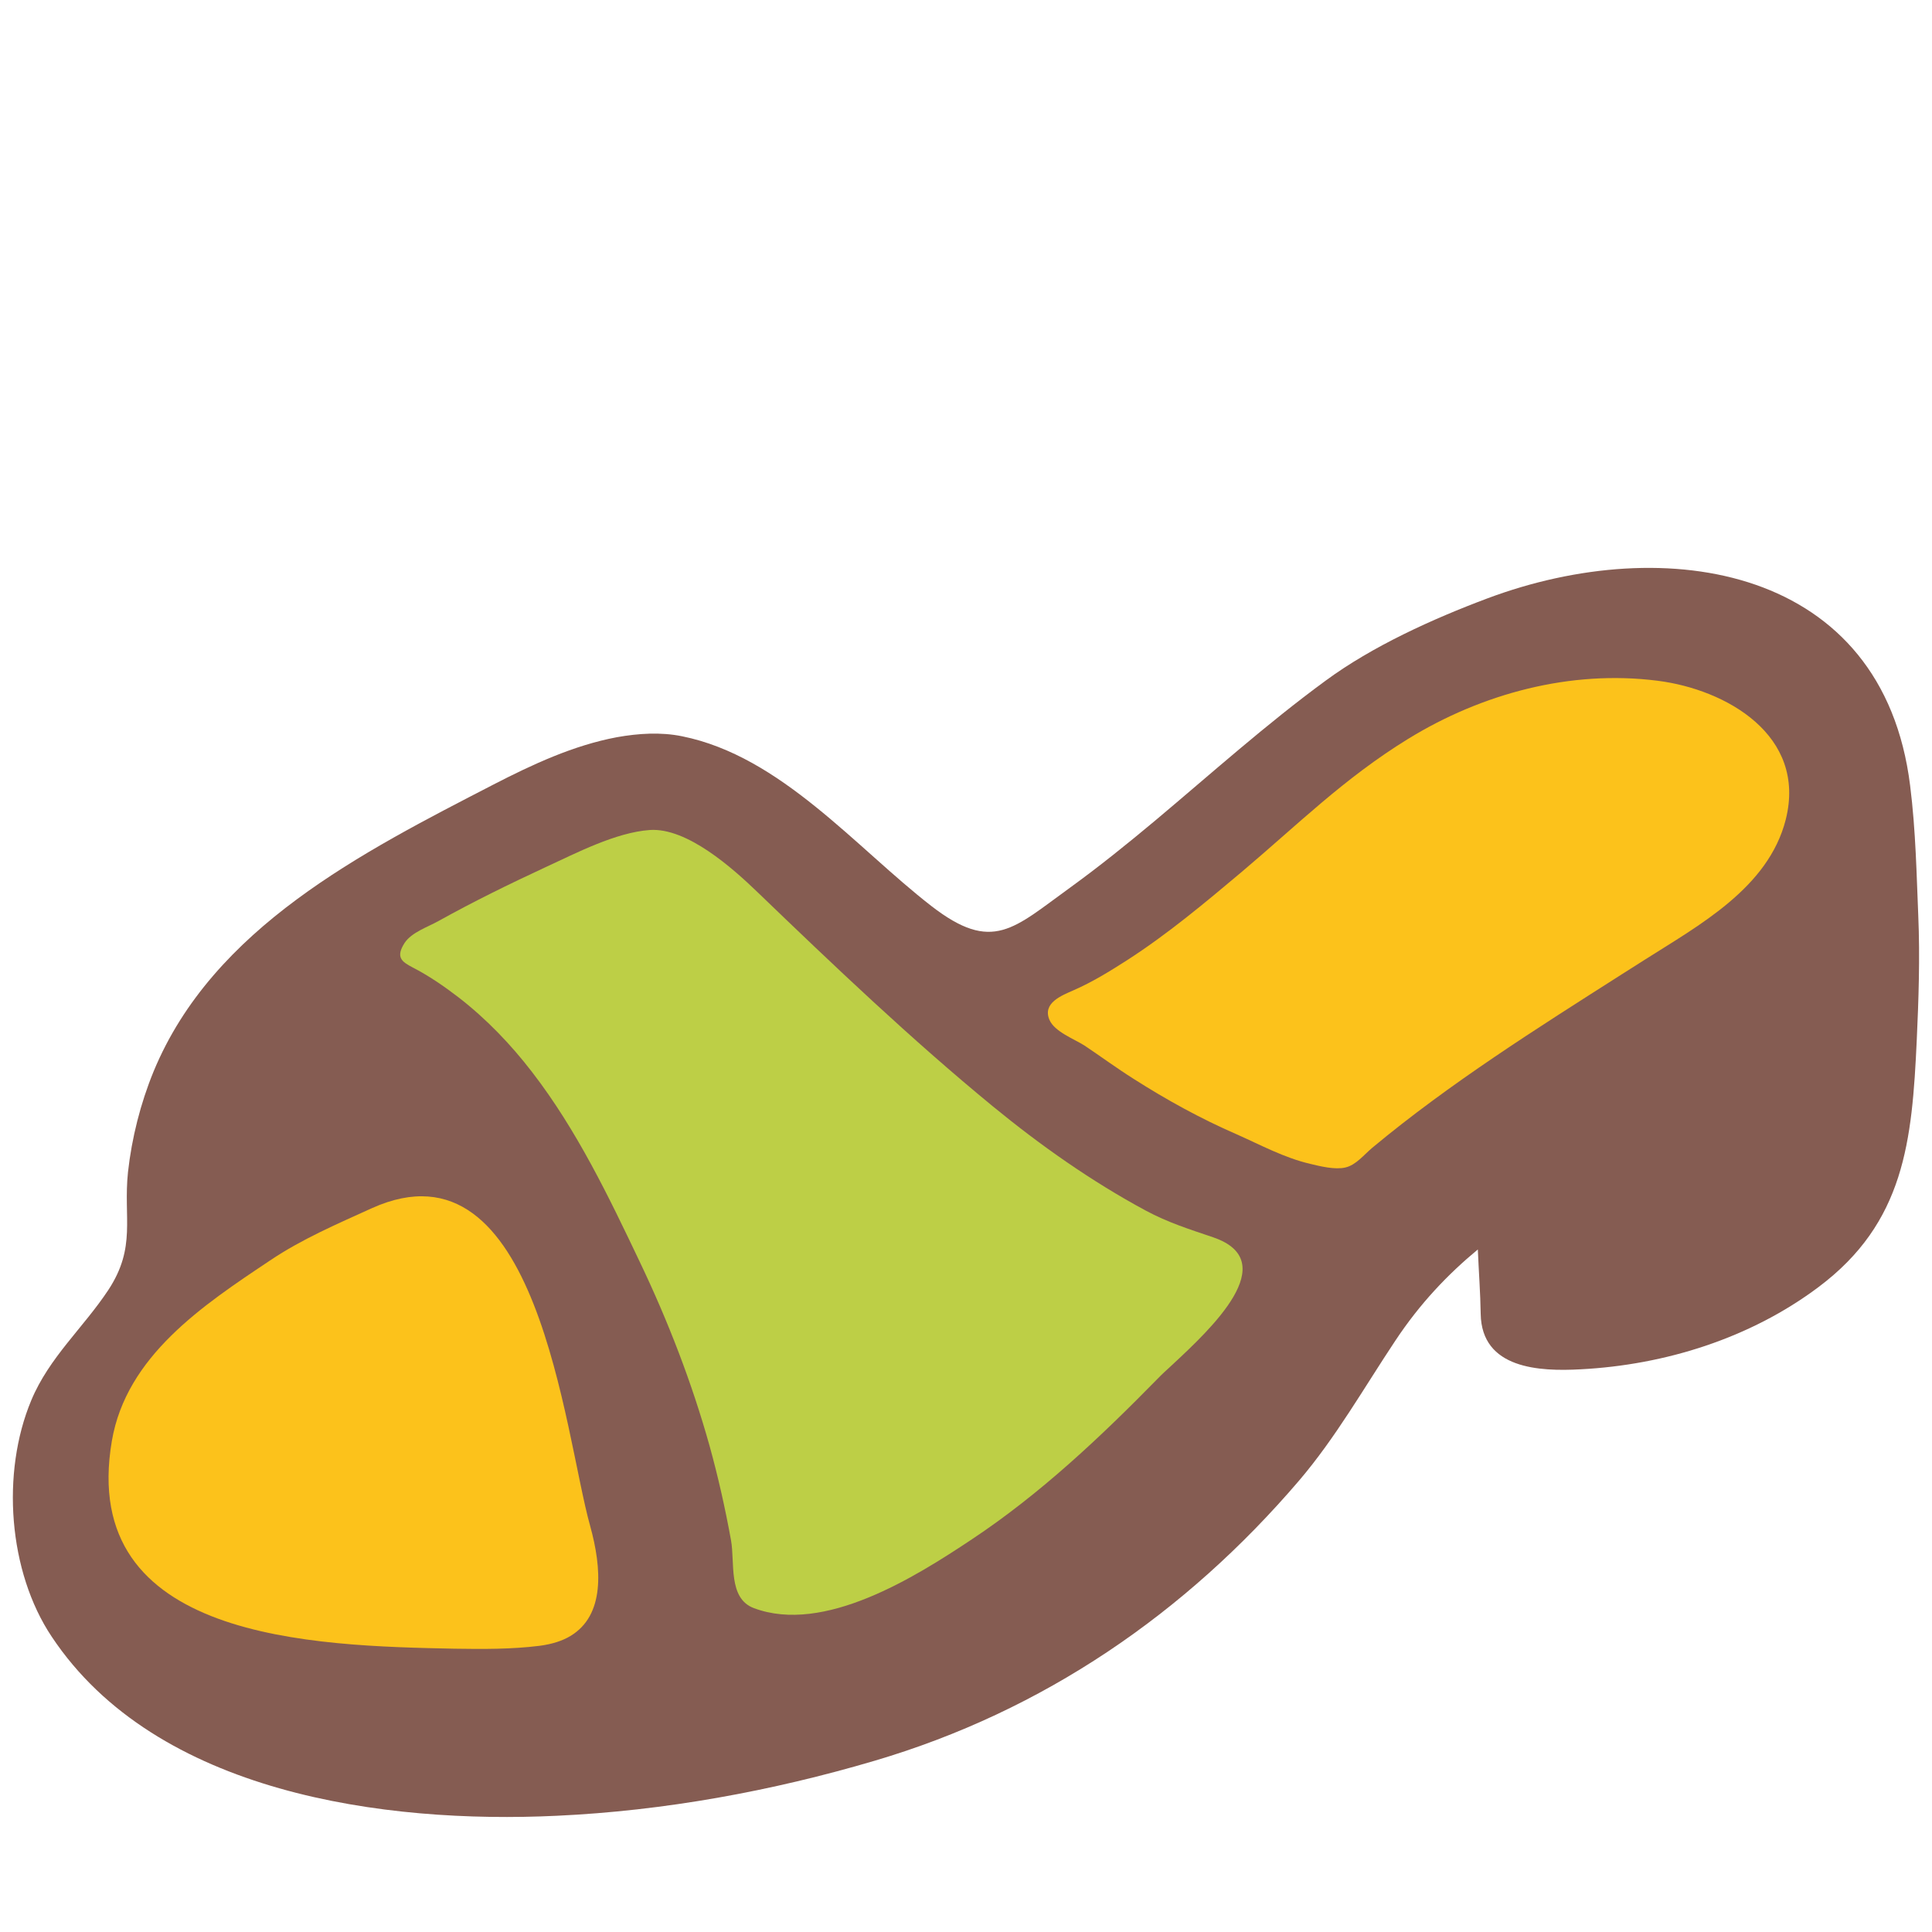
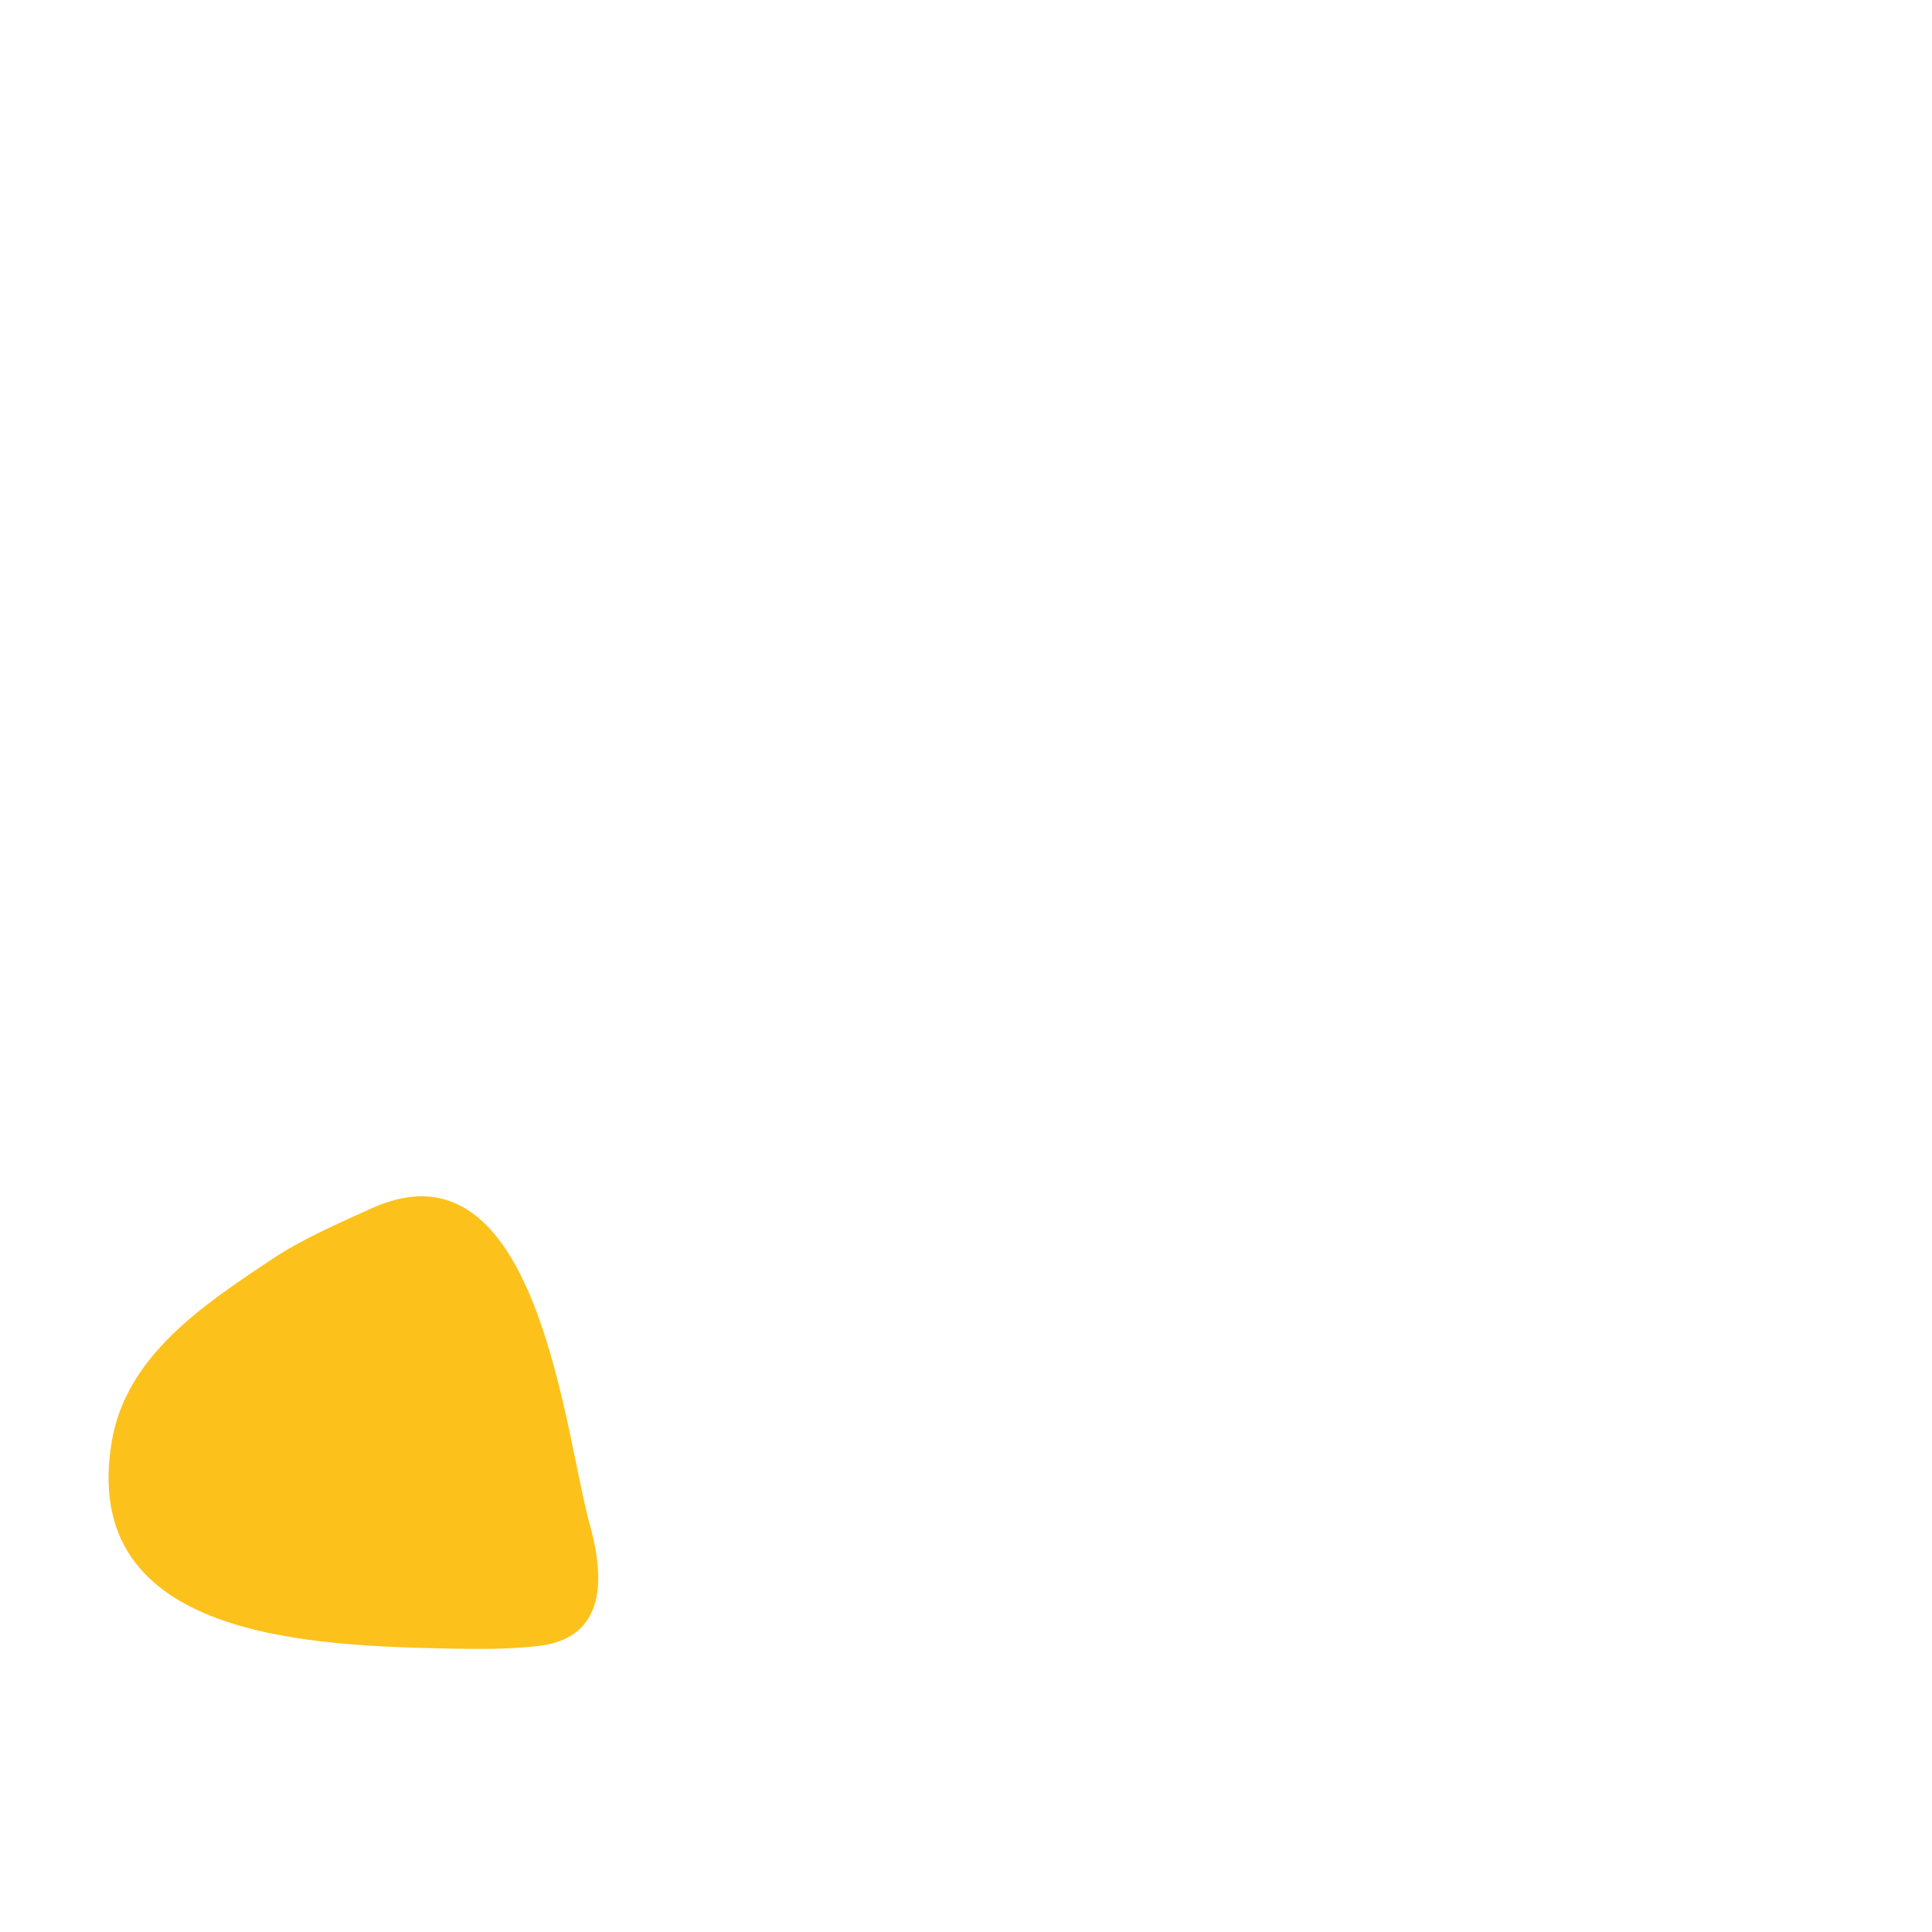
<svg xmlns="http://www.w3.org/2000/svg" version="1.1" id="レイヤー_1" x="0px" y="0px" width="128px" height="128px" viewBox="0 0 128 128" enable-background="new 0 0 128 128" xml:space="preserve">
  <g>
-     <path fill="#855C52" d="M127.09,60.65c-0.11-2.56-0.16-5.61-0.54-8.61c-1.8-14.49-16.15-16.84-28.02-12.39   c-3.6,1.35-7.6,3.16-10.71,5.45c-3.93,2.88-7.56,6.14-11.28,9.26c-1.83,1.53-3.69,3.03-5.62,4.43c-3.77,2.72-5.15,4.38-9.21,1.24   c-5.02-3.89-9.97-9.93-16.52-11.25c-1.42-0.29-2.9-0.19-4.31,0.06c-2.89,0.54-5.61,1.81-8.21,3.15   c-8.63,4.46-18.56,9.46-22.5,19.01c-0.86,2.1-1.44,4.39-1.69,6.65c-0.32,3.04,0.57,4.96-1.3,7.81c-1.66,2.51-3.93,4.48-5.11,7.32   c-2,4.78-1.53,11.34,1.36,15.66c6.93,10.41,22.09,12.4,33.45,11.86c7.13-0.33,14.24-1.63,21.08-3.65   c11.15-3.29,20.59-9.76,28.11-18.56c2.43-2.85,4.3-6.15,6.37-9.26c1.65-2.49,3.48-4.4,5.47-6.05c0.06,1.45,0.17,2.89,0.19,4.27   c0.06,3.65,3.9,3.82,6.62,3.67c5.6-0.29,11.24-2.06,15.75-5.44c5.72-4.28,6.21-9.68,6.52-16.37   C127.11,66.28,127.21,63.46,127.09,60.65z" />
    <path fill="#FCC21B" d="M37.79,108.39c-0.53,0.32-1.21,0.54-2.05,0.65c-1.85,0.23-3.75,0.22-5.65,0.19   c-9.26-0.19-24.93-0.54-22.68-13.76c0.96-5.63,6.03-8.99,10.48-11.96c2.11-1.42,4.45-2.42,6.76-3.47   c11.01-4.95,12.73,14.94,14.45,21.06C39.88,103.92,40.08,107.02,37.79,108.39z" />
-     <path fill="#FCC21B" d="M118.31,54.3c-1.15,4.53-5.75,7-9.38,9.31c-0.48,0.3-0.97,0.62-1.45,0.92c-5.65,3.6-11.43,7.24-16.56,11.51   c-0.54,0.45-1.08,1.15-1.79,1.31c-0.68,0.16-1.66-0.08-2.32-0.24c-1.72-0.4-3.28-1.25-4.88-1.96c-2.37-1.03-4.64-2.28-6.82-3.67   c-1.11-0.7-2.17-1.48-3.26-2.21c-0.67-0.43-1.98-0.91-2.32-1.7c-0.48-1.12,0.8-1.61,1.59-1.96c1.24-0.54,2.39-1.25,3.53-1.98   c2.69-1.73,5.15-3.79,7.6-5.85c3.71-3.13,6.79-6.21,11.03-8.82c4.91-3.02,10.78-4.59,16.53-3.86   C114.35,45.67,119.72,48.71,118.31,54.3z" />
-     <path fill="#BDCF46" d="M77.68,90.41c-0.37,0.34-0.7,0.64-0.93,0.88c-3.82,3.9-7.82,7.68-12.37,10.7   c-3.74,2.49-9.79,6.3-14.44,4.55c-1.72-0.65-1.24-3.03-1.51-4.5c-0.38-2.1-0.85-4.19-1.42-6.25c-1.17-4.18-2.74-8.24-4.61-12.16   c-2.07-4.35-4.18-8.75-7.13-12.58c-1.42-1.85-3.05-3.55-4.9-4.98c-0.95-0.73-1.97-1.43-3.04-1.98c-0.73-0.38-1.12-0.68-0.53-1.61   c0.46-0.71,1.54-1.06,2.27-1.47c2.3-1.28,4.67-2.44,7.06-3.55c2.04-0.94,4.66-2.31,6.92-2.47c2.47-0.17,5.49,2.53,7.13,4.11   c5.05,4.86,10.18,9.75,15.6,14.2c3.16,2.59,6.52,4.96,10.12,6.9c1.49,0.8,2.9,1.24,4.46,1.77C85.05,83.56,80.19,88.07,77.68,90.41z   " />
  </g>
</svg>